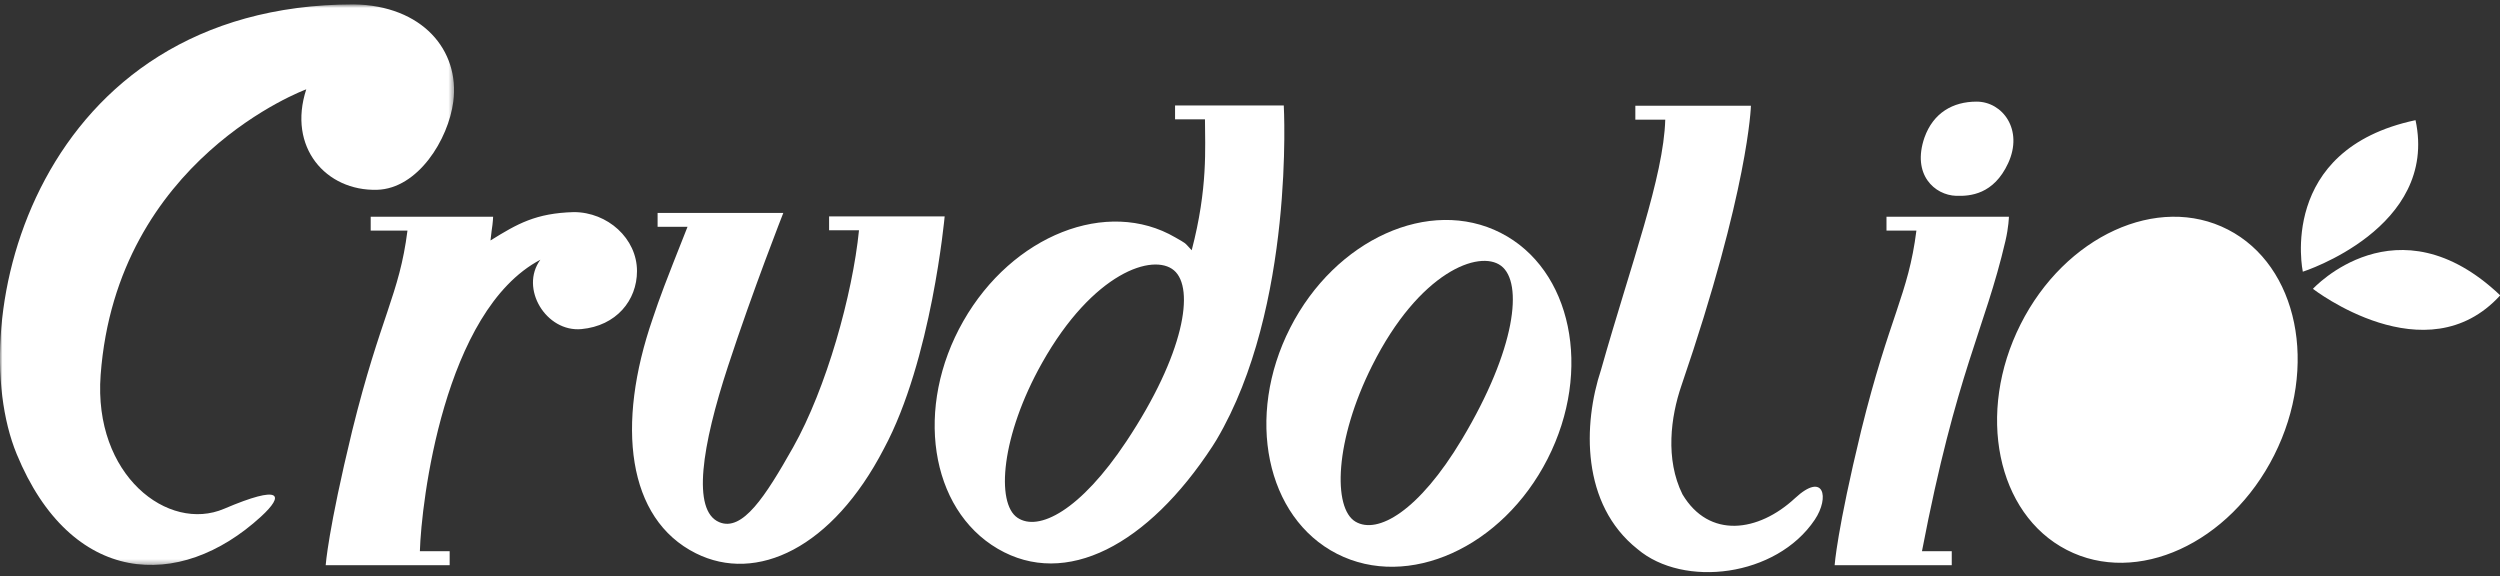
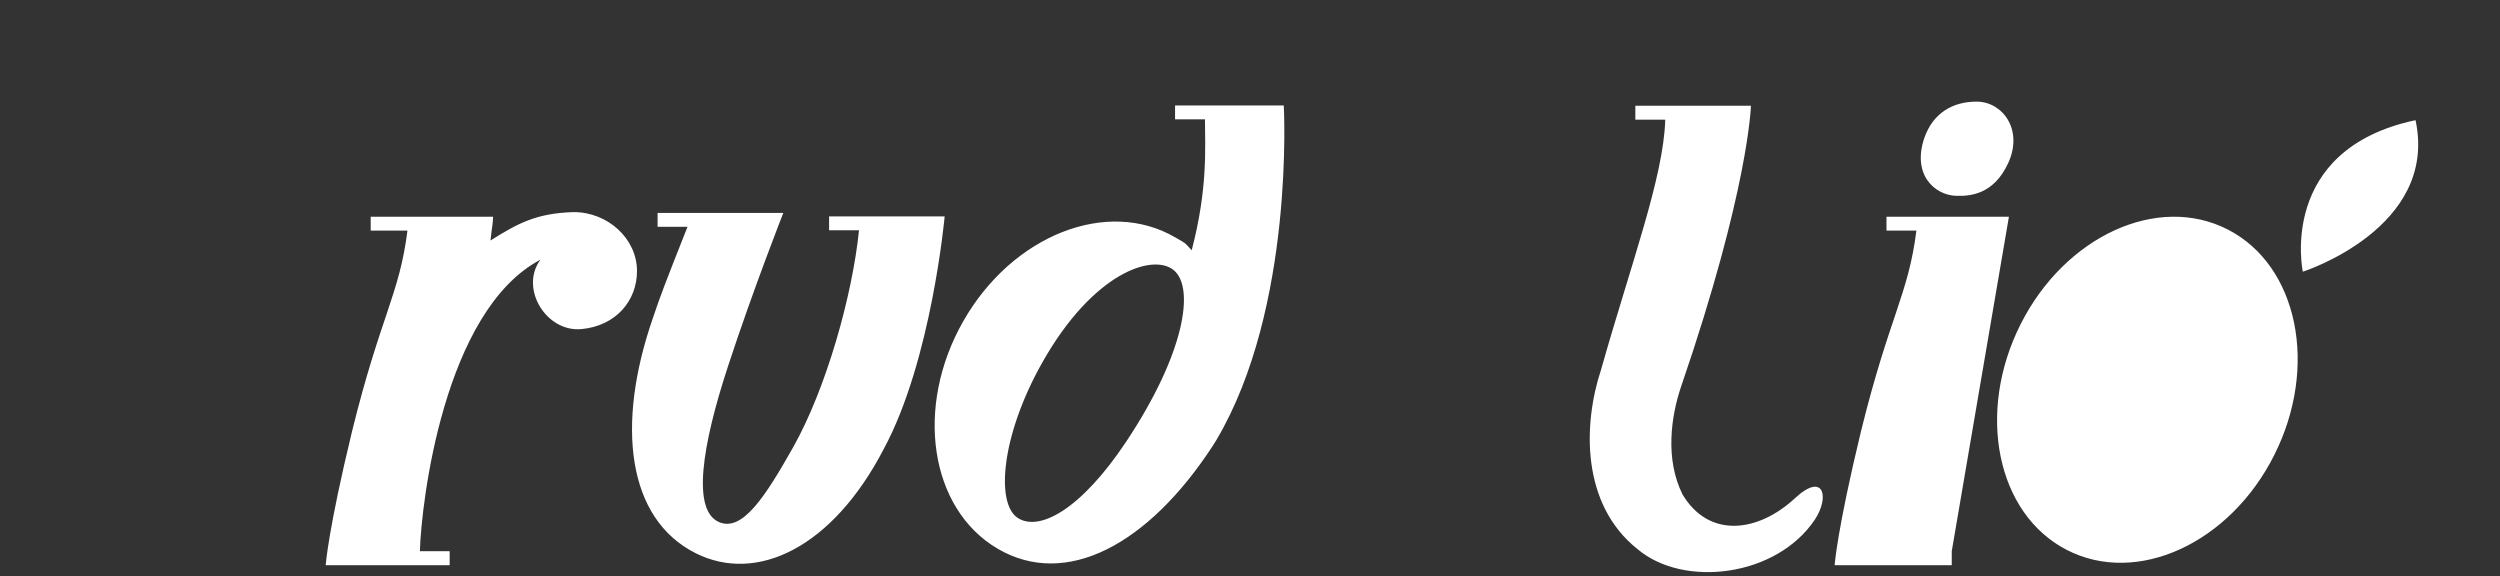
<svg xmlns="http://www.w3.org/2000/svg" xmlns:xlink="http://www.w3.org/1999/xlink" width="499" height="115" viewBox="0 0 499 115">
  <rect x="0" y="0" width="499" height="115" fill="#333333" stroke="none" />
  <defs>
    <polygon id="logo-crudolio-white-a" points="0 .803 90.627 .803 90.627 112.697 0 112.697" />
  </defs>
  <g fill="none" fill-rule="evenodd" transform="translate(0 -1)">
-     <path fill="#FFF" d="M256.241 22.047L234.542 22.047 234.542 24.817 240.512 24.817C240.518 30.441 241.119 38.499 237.863 50.952 236.287 49.22 236.68 49.611 234.608 48.398 221.02 40.458 202.068 47.93 192.28 65.091 182.49 82.25 185.571 102.598 199.162 110.539 212.752 118.481 229.118 109.8 242.007 90.08 242.33 89.586 242.581 89.187 242.809 88.8 258.49 62.307 256.241 22.047 256.241 22.047M224.843 89.073C215.621 102.961 207.287 107.163 203.092 104.344 198.756 101.431 199.817 87.99 207.992 73.445 218.182 55.321 230.219 51.47 234.326 54.963 238.522 58.531 236.407 71.662 224.843 89.073M349.483 22.111C349.483 22.111 349.072 38.707 335.601 77.997 333.483 84.179 332.348 92.656 335.821 99.667 341.134 108.587 350.952 107.24 358.287 100.434 364.077 95.062 365.221 100.273 362.227 104.739 354.561 116.169 336.038 118.393 326.856 110.606 315.566 101.659 315.968 85.653 319.57 74.796 325.57 53.577 332.062 36.308 332.385 24.88L326.415 24.88 326.415 22.111 349.483 22.111zM400.979 44.261C400.979 44.261 400.935 46.334 400.276 49.131 396.152 66.834 390.542 75.004 383.625 111.017L389.569 111.017 389.569 113.814 366.193 113.814C366.193 113.814 366.658 106.869 371.484 86.969 377.152 64.016 380.892 59.864 382.514 47.028L376.543 47.028 376.543 44.261 400.979 44.261zM394.527 21.285C399.716 21.285 403.92 26.896 400.821 33.586 397.928 39.833 393.227 40.172 390.459 40.088 386.175 39.955 381.564 35.882 384.125 28.45 385.884 23.526 389.788 21.285 394.527 21.285M156.349 43.5C156.349 43.5 150.314 58.823 145.301 74.129 140.1 90.014 138.059 102.892 143.55 105.221 148.192 107.193 152.764 100.108 158.295 90.302 164.958 78.489 170.168 59.792 171.456 46.965L165.487 46.965 165.487 44.197 188.554 44.197C188.554 44.197 185.943 72.902 176.426 90.562 166.157 110.383 151.011 117.508 138.882 111.434 125.139 104.555 122.937 85.812 130.282 64.587 131.779 60.119 132.607 57.93 137.227 46.274L131.257 46.274 131.257 43.503 156.349 43.5zM98.131 47.063L97.902 48.998C103.291 45.647 106.948 43.548 114.535 43.336 121.265 43.336 127.144 48.59 127.144 55.109 127.144 60.98 122.983 66.039 116.063 66.686 109.011 67.347 103.664 58.549 107.861 52.841 88.546 63.034 84.077 101.475 83.808 111.017L89.751 111.017 89.751 113.814 65.007 113.814C65.007 113.814 65.472 106.869 70.299 86.969 75.967 64.016 79.706 59.865 81.33 47.028L73.991 47.028 73.991 44.259 98.426 44.259C98.426 44.259 98.402 45.372 98.131 47.063M403.3 65.741C412.186 48.087 430.727 39.621 444.706 46.831 458.69 54.04 462.819 74.196 453.931 91.852 445.044 109.507 426.505 117.973 412.524 110.76 398.542 103.552 394.413 83.396 403.3 65.741M459.643 55.233C459.643 55.233 454.456 30.868 482.139 24.985 486.772 46.556 459.643 55.233 459.643 55.233" />
-     <path fill="#FFF" d="M461.66,58.652 C461.66,58.652 478.405,40.376 499.046,59.952 C484.245,76.168 461.66,58.652 461.66,58.652" />
+     <path fill="#FFF" d="M256.241 22.047L234.542 22.047 234.542 24.817 240.512 24.817C240.518 30.441 241.119 38.499 237.863 50.952 236.287 49.22 236.68 49.611 234.608 48.398 221.02 40.458 202.068 47.93 192.28 65.091 182.49 82.25 185.571 102.598 199.162 110.539 212.752 118.481 229.118 109.8 242.007 90.08 242.33 89.586 242.581 89.187 242.809 88.8 258.49 62.307 256.241 22.047 256.241 22.047M224.843 89.073C215.621 102.961 207.287 107.163 203.092 104.344 198.756 101.431 199.817 87.99 207.992 73.445 218.182 55.321 230.219 51.47 234.326 54.963 238.522 58.531 236.407 71.662 224.843 89.073M349.483 22.111C349.483 22.111 349.072 38.707 335.601 77.997 333.483 84.179 332.348 92.656 335.821 99.667 341.134 108.587 350.952 107.24 358.287 100.434 364.077 95.062 365.221 100.273 362.227 104.739 354.561 116.169 336.038 118.393 326.856 110.606 315.566 101.659 315.968 85.653 319.57 74.796 325.57 53.577 332.062 36.308 332.385 24.88L326.415 24.88 326.415 22.111 349.483 22.111zM400.979 44.261L389.569 111.017 389.569 113.814 366.193 113.814C366.193 113.814 366.658 106.869 371.484 86.969 377.152 64.016 380.892 59.864 382.514 47.028L376.543 47.028 376.543 44.261 400.979 44.261zM394.527 21.285C399.716 21.285 403.92 26.896 400.821 33.586 397.928 39.833 393.227 40.172 390.459 40.088 386.175 39.955 381.564 35.882 384.125 28.45 385.884 23.526 389.788 21.285 394.527 21.285M156.349 43.5C156.349 43.5 150.314 58.823 145.301 74.129 140.1 90.014 138.059 102.892 143.55 105.221 148.192 107.193 152.764 100.108 158.295 90.302 164.958 78.489 170.168 59.792 171.456 46.965L165.487 46.965 165.487 44.197 188.554 44.197C188.554 44.197 185.943 72.902 176.426 90.562 166.157 110.383 151.011 117.508 138.882 111.434 125.139 104.555 122.937 85.812 130.282 64.587 131.779 60.119 132.607 57.93 137.227 46.274L131.257 46.274 131.257 43.503 156.349 43.5zM98.131 47.063L97.902 48.998C103.291 45.647 106.948 43.548 114.535 43.336 121.265 43.336 127.144 48.59 127.144 55.109 127.144 60.98 122.983 66.039 116.063 66.686 109.011 67.347 103.664 58.549 107.861 52.841 88.546 63.034 84.077 101.475 83.808 111.017L89.751 111.017 89.751 113.814 65.007 113.814C65.007 113.814 65.472 106.869 70.299 86.969 75.967 64.016 79.706 59.865 81.33 47.028L73.991 47.028 73.991 44.259 98.426 44.259C98.426 44.259 98.402 45.372 98.131 47.063M403.3 65.741C412.186 48.087 430.727 39.621 444.706 46.831 458.69 54.04 462.819 74.196 453.931 91.852 445.044 109.507 426.505 117.973 412.524 110.76 398.542 103.552 394.413 83.396 403.3 65.741M459.643 55.233C459.643 55.233 454.456 30.868 482.139 24.985 486.772 46.556 459.643 55.233 459.643 55.233" />
    <g transform="translate(0 1.069)">
      <mask id="logo-crudolio-white-b" fill="#fff">
        <use xlink:href="#logo-crudolio-white-a" />
      </mask>
-       <path fill="#FFF" d="M20.088,74.775 C18.601,94.814 33.577,106.252 44.737,101.481 C56.256,96.56 56.831,98.704 52.097,103.045 C35.782,118.007 14.152,116.838 3.335,90.571 C-7.687,63.805 7.084,0.937 70.601,0.802 C84.291,1.023 91.793,9.946 90.479,20.195 C89.508,27.774 83.416,37.593 75.258,37.815 C65.071,38.092 57.35,29.338 61.13,17.759 C61.13,17.759 23.291,31.624 20.088,74.775" mask="url(#logo-crudolio-white-b)" />
    </g>
-     <path fill="#FFF" d="M299.54,47.481 C285.352,40.255 266.54,48.742 257.524,66.433 C248.503,84.124 252.693,104.324 266.881,111.551 C281.069,118.778 299.881,110.291 308.896,92.599 C317.918,74.908 313.728,54.708 299.54,47.481 M291.797,88.689 C283.177,103.079 274.955,107.728 270.554,105.126 C266.009,102.44 266.38,88.933 273.902,73.943 C283.271,55.269 295.266,50.777 299.615,54.054 C304.055,57.4 302.601,70.651 291.797,88.689" />
  </g>
</svg>